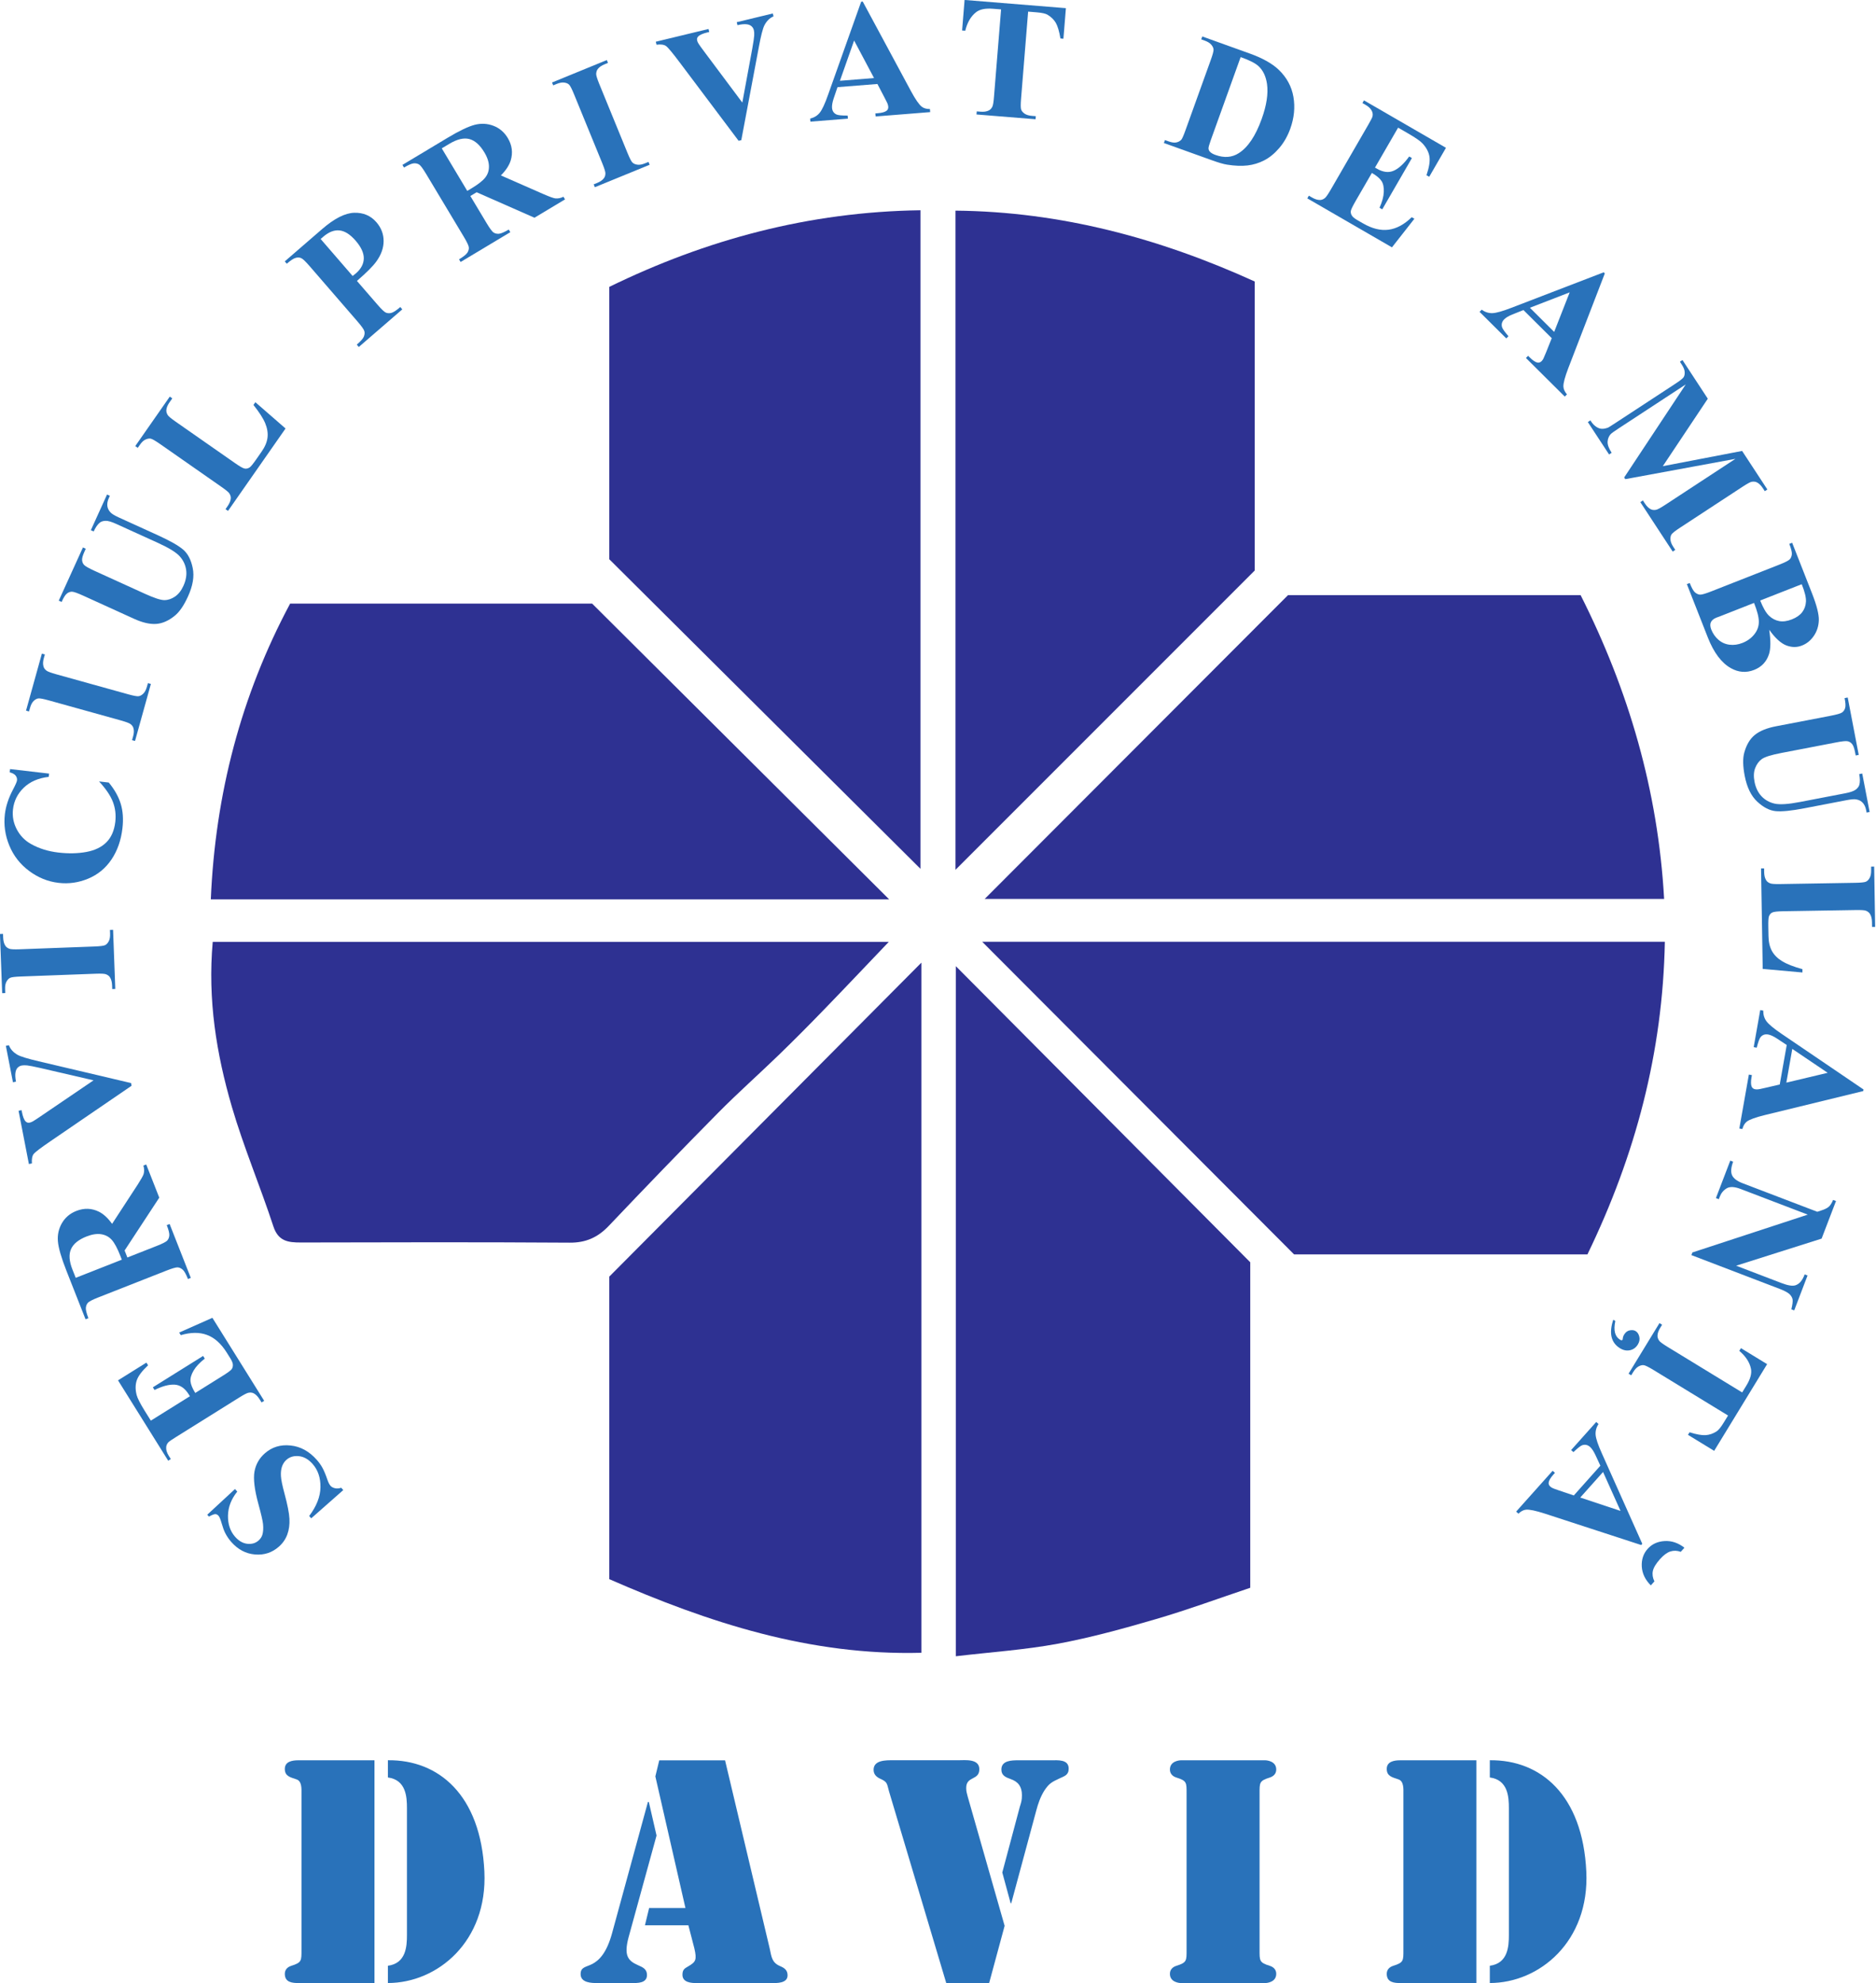
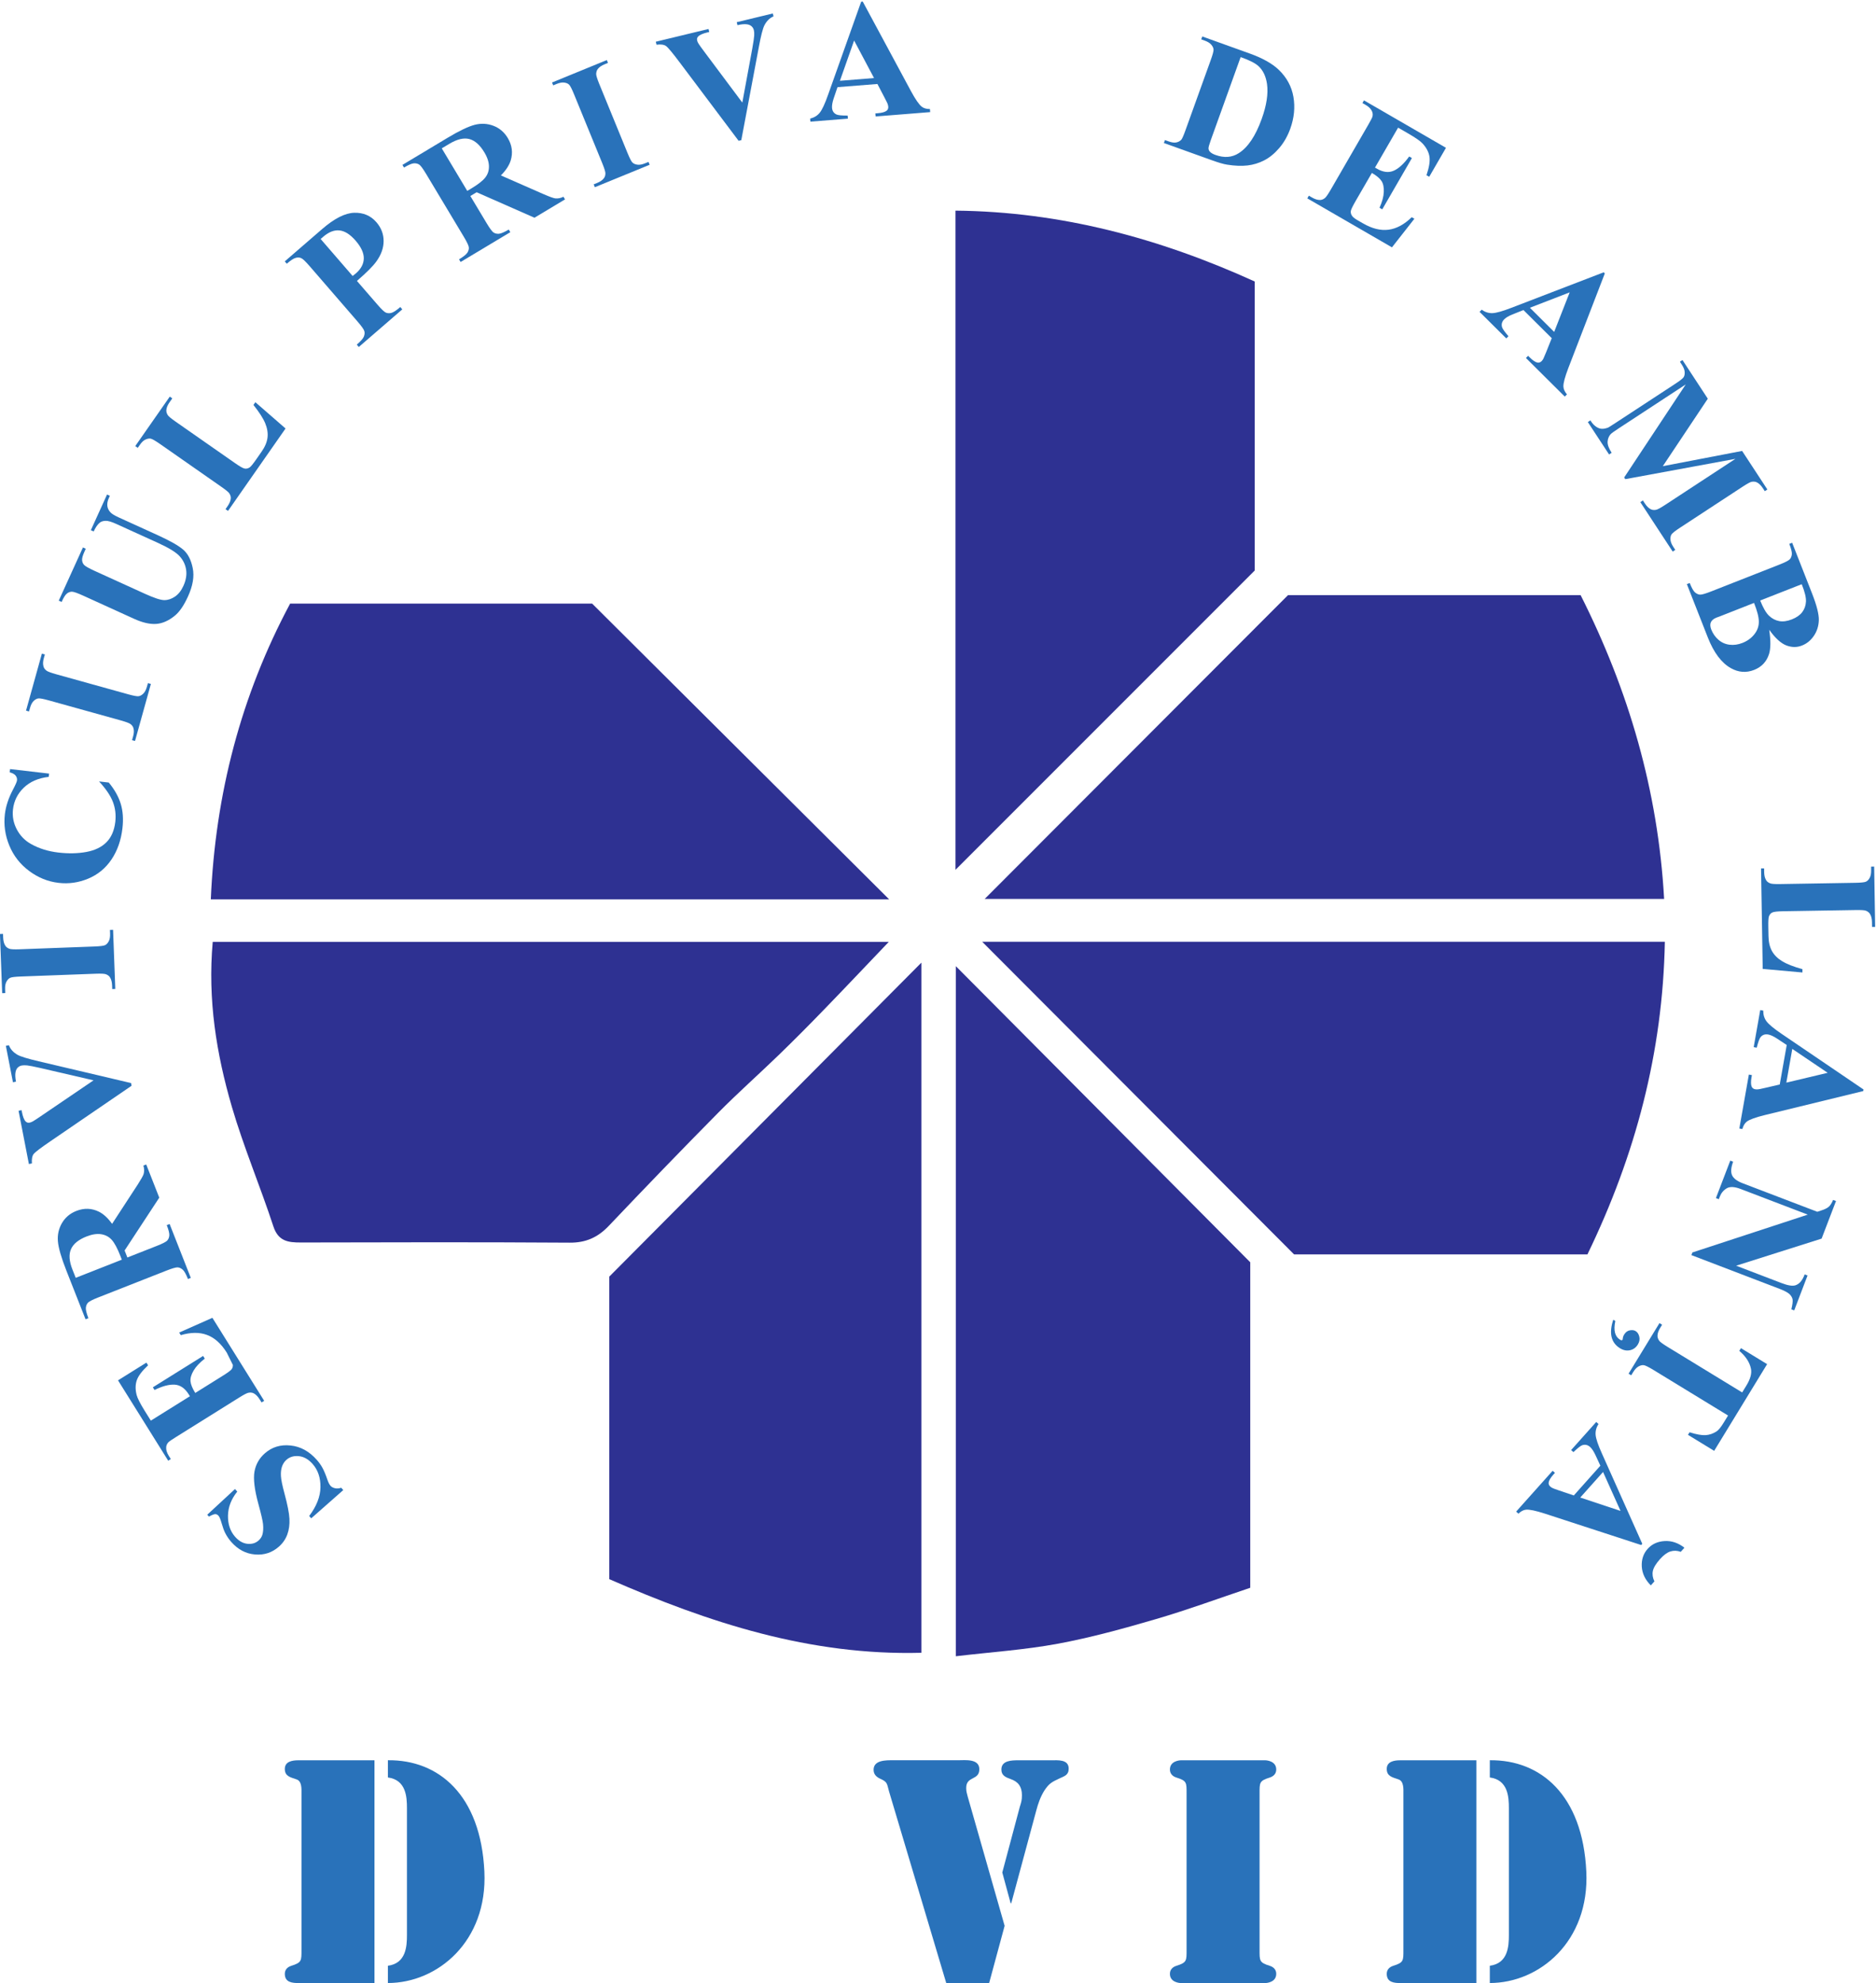
<svg xmlns="http://www.w3.org/2000/svg" width="439" height="464" viewBox="0 0 439 464" fill="none">
  <g clip-path="url(#clip0_1_2)">
    <path d="M215.61 386.68C189.49 387.37 165.82 379.62 142.57 369.45V298.68C166.64 274.47 190.82 250.15 215.61 225.22V386.68Z" fill="#2E3192" />
    <path d="M229.83 220.33H389.59C389.11 246.1 382.76 270.18 371.47 293.48H302.83C278.69 269.28 254.5 245.04 229.84 220.33H229.83Z" fill="#2E3192" />
    <path d="M292.57 371.47C285.24 373.93 277.97 376.61 270.56 378.78C262.97 381 255.3 383.12 247.54 384.56C239.84 385.99 231.97 386.51 223.67 387.49V226.04C246.7 249.2 269.38 272 292.57 295.32V371.47Z" fill="#2E3192" />
    <path d="M49.78 220.35H207.99C202.66 225.93 197.74 231.14 192.75 236.28C189.33 239.81 185.86 243.31 182.33 246.73C177.63 251.28 172.72 255.63 168.12 260.28C159.47 269.03 150.93 277.88 142.46 286.8C139.89 289.5 137.1 290.76 133.29 290.73C112.32 290.59 91.36 290.64 70.39 290.69C67.43 290.69 65.12 290.42 63.97 286.91C60.89 277.52 57.02 268.39 54.25 258.92C50.65 246.57 48.57 233.9 49.78 220.35Z" fill="#2E3192" />
-     <path d="M215.4 203.27C191.7 179.7 167.57 155.69 142.57 130.83V67.12C165.2 56.08 189.22 49.56 215.4 49.19V203.27Z" fill="#2E3192" />
    <path d="M301.4 139.24H369.88C381.13 161.55 388 184.99 389.42 210.31H230.43C254.34 186.36 277.86 162.8 301.4 139.24Z" fill="#2E3192" />
    <path d="M138.57 141.22C162 164.54 184.8 187.24 208.08 210.42H49.33C50.38 185.79 56.4 162.71 67.89 141.22H138.57Z" fill="#2E3192" />
    <path d="M293.62 133.47C269.98 157.11 246.83 180.26 223.59 203.5V49.28C248.21 49.51 271.38 55.75 293.62 65.86V133.47Z" fill="#2E3192" />
    <path d="M48.51 354.37L54.99 348.37L55.52 348.97C54.11 350.72 53.39 352.59 53.35 354.59C53.32 356.59 53.87 358.23 55 359.52C55.88 360.52 56.84 361.07 57.88 361.18C58.92 361.29 59.79 361.04 60.49 360.43C60.93 360.04 61.23 359.6 61.39 359.09C61.6 358.4 61.65 357.55 61.55 356.53C61.47 355.79 61.11 354.22 60.46 351.84C59.55 348.51 59.25 345.99 59.55 344.28C59.86 342.58 60.67 341.16 61.98 340.01C63.64 338.55 65.64 337.93 67.98 338.18C70.32 338.42 72.36 339.54 74.12 341.53C74.67 342.15 75.13 342.8 75.49 343.47C75.85 344.14 76.23 345.05 76.62 346.2C76.84 346.84 77.08 347.31 77.35 347.62C77.57 347.87 77.91 348.06 78.35 348.17C78.79 348.28 79.3 348.25 79.85 348.07L80.33 348.61L72.83 355.22L72.35 354.68C74.08 352.39 74.96 350.14 74.99 347.94C75.02 345.74 74.41 343.93 73.16 342.51C72.2 341.42 71.13 340.81 69.96 340.68C68.79 340.56 67.81 340.84 67.02 341.54C66.55 341.95 66.21 342.48 65.99 343.11C65.77 343.75 65.69 344.49 65.74 345.35C65.79 346.21 66.07 347.56 66.57 349.41C67.27 352 67.66 353.97 67.73 355.31C67.8 356.65 67.64 357.88 67.24 358.98C66.84 360.08 66.18 361.05 65.25 361.86C63.67 363.25 61.81 363.86 59.67 363.68C57.53 363.5 55.68 362.52 54.13 360.76C53.56 360.12 53.09 359.42 52.71 358.68C52.42 358.12 52.15 357.37 51.88 356.43C51.62 355.49 51.37 354.89 51.14 354.63C50.92 354.38 50.66 354.24 50.38 354.24C50.1 354.24 49.6 354.43 48.89 354.82L48.5 354.38L48.51 354.37Z" fill="#2972BA" />
-     <path d="M35.29 332.37L44.44 326.66L44.16 326.21C43.27 324.79 42.18 324.03 40.88 323.95C39.59 323.87 38.01 324.28 36.16 325.2L35.77 324.57L47.53 317.23L47.92 317.86C46.72 318.79 45.85 319.73 45.3 320.66C44.75 321.59 44.51 322.43 44.58 323.17C44.65 323.91 45.02 324.81 45.69 325.89L52.02 321.94C53.26 321.17 53.98 320.64 54.19 320.36C54.4 320.08 54.5 319.75 54.5 319.35C54.5 318.95 54.3 318.43 53.9 317.79L53.06 316.45C51.75 314.35 50.21 312.97 48.45 312.32C46.69 311.66 44.64 311.68 42.31 312.37L41.93 311.76L49.7 308.31L61.82 327.73L61.21 328.11L60.74 327.36C60.33 326.71 59.89 326.26 59.41 326C59.08 325.81 58.67 325.75 58.2 325.83C57.86 325.87 57.12 326.25 56 326.95L41.22 336.18C40.2 336.81 39.6 337.23 39.4 337.43C39.08 337.78 38.91 338.17 38.89 338.6C38.84 339.21 39.05 339.88 39.5 340.61L39.97 341.36L39.36 341.74L27.62 322.94L34.26 318.79L34.65 319.42C33.23 320.75 32.34 321.93 32 322.95C31.66 323.97 31.65 325.12 31.98 326.38C32.17 327.12 32.79 328.34 33.85 330.05L35.3 332.37H35.29Z" fill="#2972BA" />
+     <path d="M35.29 332.37L44.44 326.66L44.16 326.21C43.27 324.79 42.18 324.03 40.88 323.95C39.59 323.87 38.01 324.28 36.16 325.2L35.77 324.57L47.53 317.23L47.92 317.86C46.72 318.79 45.85 319.73 45.3 320.66C44.75 321.59 44.51 322.43 44.58 323.17C44.65 323.91 45.02 324.81 45.69 325.89L52.02 321.94C53.26 321.17 53.98 320.64 54.19 320.36C54.4 320.08 54.5 319.75 54.5 319.35L53.06 316.45C51.75 314.35 50.21 312.97 48.45 312.32C46.69 311.66 44.64 311.68 42.31 312.37L41.93 311.76L49.7 308.31L61.82 327.73L61.21 328.11L60.74 327.36C60.33 326.71 59.89 326.26 59.41 326C59.08 325.81 58.67 325.75 58.2 325.83C57.86 325.87 57.12 326.25 56 326.95L41.22 336.18C40.2 336.81 39.6 337.23 39.4 337.43C39.08 337.78 38.91 338.17 38.89 338.6C38.84 339.21 39.05 339.88 39.5 340.61L39.97 341.36L39.36 341.74L27.62 322.94L34.26 318.79L34.65 319.42C33.23 320.75 32.34 321.93 32 322.95C31.66 323.97 31.65 325.12 31.98 326.38C32.17 327.12 32.79 328.34 33.85 330.05L35.3 332.37H35.29Z" fill="#2972BA" />
    <path d="M29.8 294.2L36.71 291.48C38.04 290.96 38.85 290.54 39.13 290.24C39.41 289.94 39.57 289.54 39.62 289.05C39.66 288.56 39.46 287.75 39.02 286.62L39.69 286.36L44.65 298.97L43.98 299.23C43.53 298.09 43.12 297.36 42.75 297.04C42.38 296.72 41.99 296.54 41.59 296.51C41.19 296.48 40.32 296.73 38.99 297.25L23 303.54C21.67 304.06 20.86 304.48 20.58 304.78C20.3 305.08 20.14 305.48 20.09 305.97C20.05 306.46 20.25 307.27 20.69 308.4L20.02 308.66L15.51 297.21C14.34 294.23 13.68 291.97 13.55 290.42C13.42 288.88 13.74 287.45 14.5 286.14C15.27 284.83 16.39 283.88 17.88 283.3C19.7 282.59 21.46 282.65 23.16 283.49C24.24 284.03 25.26 284.98 26.23 286.33L32.24 277.12C33.01 275.92 33.47 275.1 33.61 274.67C33.79 274.03 33.77 273.37 33.55 272.7L34.22 272.44L37.27 280.2L29.16 292.56L29.8 294.18V294.2ZM17.71 298.96L28.51 294.71L28.1 293.67C27.44 291.99 26.79 290.79 26.15 290.07C25.51 289.36 24.7 288.92 23.7 288.76C22.71 288.6 21.56 288.77 20.26 289.28C18.38 290.02 17.17 291 16.62 292.24C16.07 293.47 16.18 295.06 16.95 297.01L17.72 298.95L17.71 298.96Z" fill="#2972BA" />
    <path d="M1.38 244.68L2.09 244.54C2.43 245.46 3.1 246.2 4.1 246.78C4.84 247.19 6.5 247.7 9.07 248.3L30.67 253.39L30.79 254.02L11.86 266.96C9.58 268.52 8.25 269.52 7.89 269.97C7.53 270.42 7.39 271.16 7.47 272.19L6.76 272.33L4.34 259.87L5.05 259.73L5.13 260.15C5.35 261.27 5.64 262.01 6 262.37C6.25 262.63 6.56 262.72 6.93 262.65C7.16 262.61 7.42 262.5 7.71 262.34C8 262.18 8.78 261.67 10.03 260.81L21.89 252.75L9.37 249.85C7.86 249.51 6.85 249.31 6.35 249.26C5.85 249.21 5.43 249.22 5.1 249.28C4.72 249.35 4.4 249.52 4.14 249.78C3.89 250.04 3.72 250.39 3.64 250.81C3.53 251.4 3.56 252.15 3.74 253.06L3.03 253.2L1.37 244.67L1.38 244.68Z" fill="#2972BA" />
    <path d="M25.74 217.56L26.46 217.53L26.98 231.37L26.26 231.4L26.23 230.52C26.2 229.75 26.04 229.14 25.75 228.68C25.56 228.35 25.23 228.1 24.78 227.93C24.46 227.8 23.64 227.76 22.31 227.81L4.9 228.46C3.55 228.51 2.7 228.61 2.37 228.77C2.04 228.93 1.75 229.23 1.51 229.67C1.27 230.11 1.17 230.71 1.2 231.45L1.23 232.33L0.51 232.36L-0.01 218.52L0.71 218.49L0.74 219.37C0.77 220.14 0.93 220.75 1.22 221.21C1.41 221.54 1.74 221.8 2.19 221.97C2.51 222.1 3.33 222.14 4.66 222.09L22.07 221.44C23.42 221.39 24.27 221.28 24.6 221.12C24.93 220.96 25.22 220.65 25.45 220.21C25.68 219.77 25.79 219.17 25.76 218.43L25.73 217.55L25.74 217.56Z" fill="#2972BA" />
    <path d="M2.37 179.93L11.49 180.99L11.4 181.75C8.95 182.04 7.01 182.89 5.56 184.29C4.11 185.69 3.27 187.38 3.04 189.35C2.85 190.99 3.15 192.55 3.93 194.04C4.71 195.52 5.83 196.67 7.29 197.48C9.15 198.52 11.27 199.18 13.67 199.46C16.02 199.73 18.2 199.69 20.21 199.32C22.21 198.95 23.78 198.19 24.92 197.04C26.06 195.89 26.74 194.3 26.98 192.29C27.17 190.63 26.98 189.08 26.42 187.61C25.86 186.15 24.78 184.55 23.18 182.82L25.45 183.08C26.82 184.73 27.75 186.4 28.26 188.08C28.77 189.76 28.9 191.66 28.65 193.8C28.32 196.61 27.47 199.03 26.09 201.08C24.71 203.13 22.9 204.62 20.65 205.56C18.4 206.5 16.09 206.83 13.71 206.55C11.2 206.26 8.9 205.32 6.8 203.75C4.7 202.18 3.16 200.2 2.18 197.82C1.2 195.44 0.85 193 1.14 190.49C1.36 188.64 1.98 186.73 3.02 184.77C3.62 183.63 3.94 182.9 3.98 182.58C4.03 182.17 3.92 181.79 3.65 181.45C3.38 181.11 2.92 180.86 2.27 180.69L2.36 179.93H2.37Z" fill="#2972BA" />
    <path d="M34.61 159.82L35.31 160.01L31.6 173.35L30.9 173.16L31.14 172.31C31.35 171.57 31.38 170.94 31.24 170.41C31.16 170.03 30.92 169.7 30.55 169.41C30.29 169.19 29.52 168.9 28.24 168.54L11.46 163.87C10.16 163.51 9.32 163.35 8.96 163.4C8.6 163.45 8.23 163.65 7.87 164C7.51 164.35 7.23 164.89 7.03 165.6L6.79 166.45L6.09 166.26L9.8 152.92L10.5 153.11L10.26 153.96C10.05 154.7 10.02 155.33 10.16 155.86C10.24 156.24 10.47 156.58 10.85 156.88C11.11 157.1 11.88 157.39 13.16 157.75L29.94 162.42C31.24 162.78 32.08 162.94 32.45 162.88C32.82 162.83 33.18 162.62 33.54 162.27C33.9 161.92 34.18 161.38 34.38 160.67L34.62 159.82H34.61Z" fill="#2972BA" />
    <path d="M13.75 140.52L19.41 128.08L20.07 128.38L19.79 129C19.36 129.94 19.17 130.62 19.21 131.06C19.25 131.5 19.4 131.87 19.68 132.17C19.96 132.47 20.78 132.94 22.16 133.57L33.96 138.94C36.12 139.92 37.62 140.41 38.47 140.4C39.32 140.4 40.14 140.12 40.94 139.58C41.74 139.04 42.4 138.21 42.92 137.07C43.51 135.77 43.73 134.52 43.56 133.34C43.39 132.15 42.9 131.1 42.07 130.17C41.25 129.24 39.56 128.2 37 127.03L27.17 122.56C26.09 122.07 25.27 121.83 24.71 121.85C24.15 121.87 23.7 122 23.36 122.27C22.84 122.68 22.37 123.37 21.92 124.34L21.26 124.04L25.05 115.7L25.71 116L25.48 116.5C25.17 117.18 25.05 117.8 25.12 118.38C25.19 118.95 25.45 119.47 25.9 119.92C26.21 120.25 26.86 120.63 27.84 121.08L37 125.25C39.83 126.54 41.79 127.66 42.88 128.6C43.97 129.54 44.71 130.98 45.1 132.91C45.5 134.84 45.13 137.05 43.99 139.55C43.04 141.64 42.03 143.12 40.95 144.01C39.49 145.22 38.01 145.87 36.54 145.97C35.06 146.07 33.32 145.67 31.32 144.75L19.52 139.38C18.13 138.75 17.24 138.43 16.83 138.43C16.42 138.43 16.03 138.57 15.66 138.86C15.29 139.15 14.87 139.8 14.42 140.83L13.76 140.53L13.75 140.52Z" fill="#2972BA" />
    <path d="M59.77 94.11L66.82 100.25L53.36 119.53L52.77 119.12L53.27 118.4C53.71 117.77 53.95 117.18 54 116.64C54.04 116.26 53.94 115.87 53.68 115.46C53.51 115.16 52.87 114.64 51.78 113.88L37.5 103.91C36.39 103.14 35.65 102.71 35.29 102.63C34.93 102.55 34.52 102.63 34.06 102.83C33.6 103.03 33.16 103.45 32.74 104.06L32.24 104.78L31.65 104.37L39.73 92.79L40.32 93.2L39.66 94.14C39.22 94.77 38.98 95.36 38.93 95.9C38.89 96.28 38.99 96.68 39.24 97.09C39.41 97.39 40.05 97.91 41.13 98.67L54.97 108.33C56.08 109.11 56.83 109.54 57.23 109.62C57.62 109.7 58.03 109.62 58.44 109.34C58.72 109.14 59.22 108.53 59.94 107.5L61.2 105.69C62.01 104.54 62.47 103.43 62.6 102.38C62.73 101.33 62.55 100.22 62.07 99.04C61.59 97.87 60.66 96.44 59.31 94.74L59.77 94.08V94.11Z" fill="#2972BA" />
    <path d="M83.52 65.72L88.33 71.27C89.27 72.35 89.92 72.98 90.3 73.14C90.68 73.3 91.11 73.33 91.59 73.2C92.07 73.07 92.77 72.62 93.67 71.83L94.14 72.38L83.96 81.18L83.49 80.63C84.42 79.83 84.97 79.2 85.15 78.74C85.33 78.28 85.37 77.86 85.26 77.47C85.15 77.08 84.63 76.34 83.7 75.26L72.45 62.26C71.51 61.18 70.86 60.55 70.48 60.39C70.1 60.22 69.68 60.2 69.2 60.33C68.72 60.45 68.02 60.91 67.11 61.7L66.64 61.15L75.37 53.6C78.25 51.11 80.75 49.84 82.89 49.78C85.03 49.72 86.76 50.46 88.09 52C89.21 53.3 89.77 54.76 89.77 56.39C89.77 58.01 89.2 59.61 88.07 61.17C87.32 62.23 85.81 63.75 83.53 65.72H83.52ZM75.03 55.91L82.52 64.57C82.86 64.31 83.12 64.11 83.28 63.96C84.48 62.92 85.1 61.76 85.13 60.49C85.16 59.22 84.53 57.83 83.24 56.33C81.95 54.84 80.69 54.04 79.44 53.91C78.19 53.78 76.93 54.28 75.64 55.39L75.03 55.91Z" fill="#2972BA" />
    <path d="M110.06 45.85L113.88 52.22C114.62 53.45 115.16 54.18 115.5 54.4C115.84 54.63 116.26 54.72 116.75 54.69C117.24 54.65 118.01 54.32 119.05 53.7L119.42 54.32L107.79 61.29L107.42 60.67C108.47 60.04 109.12 59.52 109.38 59.1C109.64 58.68 109.75 58.27 109.71 57.87C109.67 57.47 109.29 56.65 108.55 55.42L99.71 40.68C98.97 39.45 98.43 38.72 98.09 38.5C97.75 38.28 97.33 38.18 96.84 38.21C96.35 38.25 95.58 38.58 94.54 39.2L94.17 38.58L104.72 32.25C107.47 30.6 109.59 29.59 111.09 29.2C112.59 28.82 114.05 28.89 115.47 29.43C116.89 29.97 118.01 30.93 118.83 32.3C119.83 33.98 120.06 35.72 119.51 37.54C119.15 38.69 118.39 39.86 117.21 41.04L127.28 45.46C128.59 46.03 129.47 46.34 129.92 46.41C130.59 46.48 131.23 46.35 131.85 46.03L132.22 46.65L125.07 50.94L111.54 44.98L110.05 45.87L110.06 45.85ZM103.38 34.71L109.34 44.66L110.3 44.09C111.85 43.16 112.93 42.32 113.53 41.57C114.13 40.82 114.43 39.95 114.42 38.94C114.41 37.93 114.06 36.83 113.34 35.64C112.3 33.91 111.13 32.87 109.83 32.53C108.53 32.19 106.97 32.56 105.18 33.63L103.39 34.7L103.38 34.71Z" fill="#2972BA" />
    <path d="M151.75 37.88L152.02 38.55L139.2 43.8L138.93 43.13L139.74 42.8C140.45 42.51 140.97 42.15 141.3 41.72C141.54 41.42 141.67 41.04 141.67 40.56C141.68 40.22 141.44 39.43 140.94 38.2L134.34 22.08C133.83 20.83 133.44 20.07 133.18 19.81C132.92 19.55 132.54 19.39 132.04 19.32C131.54 19.25 130.95 19.36 130.26 19.64L129.45 19.97L129.18 19.3L142 14.05L142.27 14.72L141.46 15.05C140.75 15.34 140.23 15.7 139.9 16.13C139.66 16.43 139.53 16.82 139.51 17.3C139.5 17.64 139.74 18.43 140.24 19.66L146.84 35.78C147.35 37.03 147.74 37.79 148.01 38.04C148.28 38.3 148.66 38.46 149.16 38.53C149.66 38.6 150.25 38.49 150.94 38.21L151.75 37.88Z" fill="#2972BA" />
    <path d="M180.84 3.13L181.01 3.83C180.11 4.21 179.4 4.91 178.87 5.94C178.49 6.7 178.06 8.38 177.58 10.98L173.47 32.79L172.84 32.94L159.06 14.61C157.4 12.4 156.34 11.12 155.87 10.78C155.41 10.44 154.66 10.33 153.63 10.46L153.46 9.76L165.8 6.78L165.97 7.48L165.55 7.58C164.44 7.85 163.71 8.17 163.37 8.55C163.12 8.81 163.05 9.12 163.14 9.49C163.19 9.72 163.31 9.97 163.49 10.26C163.67 10.55 164.21 11.3 165.12 12.51L173.71 24L176.04 11.36C176.31 9.83 176.46 8.82 176.49 8.32C176.52 7.82 176.49 7.4 176.41 7.07C176.32 6.69 176.14 6.38 175.86 6.14C175.59 5.9 175.24 5.75 174.81 5.69C174.21 5.61 173.47 5.67 172.57 5.89L172.4 5.19L180.85 3.15L180.84 3.13Z" fill="#2972BA" />
    <path d="M205.31 19.65L195.98 20.39L195.08 23.05C194.79 23.94 194.66 24.66 194.7 25.22C194.76 25.96 195.1 26.48 195.73 26.78C196.1 26.96 196.97 27.05 198.36 27.04L198.42 27.76L189.64 28.46L189.58 27.74C190.52 27.52 191.26 27.07 191.82 26.38C192.38 25.69 193.03 24.3 193.76 22.22L201.52 0.4L201.89 0.37L213.14 21.26C214.21 23.24 215.06 24.47 215.69 24.96C216.16 25.33 216.8 25.51 217.61 25.51L217.67 26.23L204.9 27.25L204.84 26.53L205.37 26.49C206.4 26.41 207.1 26.21 207.5 25.89C207.77 25.66 207.89 25.35 207.86 24.96C207.84 24.73 207.78 24.49 207.69 24.25C207.65 24.14 207.42 23.66 206.99 22.84L205.33 19.66L205.31 19.65ZM204.53 18.26L199.87 9.48L196.55 18.9L204.53 18.26Z" fill="#2972BA" />
-     <path d="M249.43 1.92L248.85 9.06L248.15 9C247.87 7.32 247.5 6.1 247.06 5.33C246.61 4.57 245.96 3.94 245.12 3.44C244.65 3.17 243.79 2.98 242.56 2.88L240.59 2.72L238.94 23.08C238.83 24.43 238.84 25.28 238.96 25.63C239.08 25.98 239.35 26.3 239.76 26.59C240.18 26.88 240.76 27.05 241.51 27.11L242.39 27.18L242.33 27.9L228.51 26.78L228.57 26.06L229.45 26.13C230.22 26.19 230.84 26.11 231.33 25.87C231.68 25.72 231.97 25.43 232.2 25C232.37 24.7 232.51 23.89 232.61 22.56L234.26 2.2L232.35 2.05C230.57 1.91 229.25 2.18 228.39 2.87C227.18 3.83 226.34 5.27 225.88 7.19L225.14 7.13L225.72 -0.01L249.43 1.91V1.92Z" fill="#2972BA" />
    <path d="M272.36 33.45L272.61 32.77L273.44 33.07C274.16 33.33 274.76 33.42 275.23 33.33C275.7 33.24 276.09 33.04 276.42 32.71C276.62 32.49 276.96 31.74 277.42 30.45L283.32 14.06C283.78 12.79 284 11.97 283.98 11.6C283.96 11.23 283.79 10.86 283.46 10.47C283.13 10.08 282.62 9.76 281.93 9.51L281.1 9.21L281.34 8.53L292.5 12.54C295.48 13.61 297.73 14.88 299.25 16.34C301.11 18.13 302.25 20.24 302.67 22.66C303.09 25.08 302.85 27.56 301.94 30.1C301.31 31.85 300.45 33.36 299.35 34.64C298.26 35.91 297.09 36.87 295.85 37.51C294.61 38.15 293.3 38.55 291.92 38.71C290.54 38.87 288.95 38.81 287.14 38.52C286.34 38.4 285.14 38.05 283.53 37.47L272.37 33.46L272.36 33.45ZM290.32 13.36L283.33 32.8C282.96 33.83 282.78 34.48 282.8 34.75C282.82 35.02 282.92 35.26 283.1 35.46C283.36 35.76 283.81 36.03 284.43 36.25C286.48 36.99 288.29 36.85 289.87 35.84C292.02 34.48 293.81 31.82 295.24 27.85C296.39 24.65 296.81 21.92 296.49 19.64C296.23 17.86 295.57 16.47 294.52 15.49C293.77 14.79 292.38 14.08 290.33 13.36H290.32Z" fill="#2972BA" />
    <path d="M327.16 29.88L321.76 39.21L322.22 39.47C323.67 40.31 324.99 40.46 326.17 39.93C327.35 39.4 328.55 38.29 329.76 36.61L330.4 36.98L323.46 48.98L322.82 48.61C323.44 47.22 323.78 45.99 323.82 44.9C323.87 43.82 323.69 42.96 323.28 42.34C322.87 41.72 322.12 41.09 321.03 40.46L317.29 46.92C316.56 48.18 316.17 48.99 316.11 49.33C316.05 49.67 316.11 50.02 316.31 50.37C316.5 50.72 316.92 51.08 317.57 51.46L318.94 52.25C321.08 53.49 323.08 53.99 324.95 53.74C326.81 53.49 328.61 52.52 330.35 50.82L330.98 51.18L325.73 57.87L305.92 46.41L306.28 45.78L307.04 46.22C307.71 46.6 308.31 46.8 308.85 46.79C309.23 46.8 309.62 46.66 310 46.37C310.28 46.17 310.75 45.5 311.42 44.35L320.14 29.27C320.74 28.23 321.08 27.58 321.16 27.31C321.28 26.85 321.24 26.43 321.06 26.04C320.81 25.48 320.32 24.98 319.58 24.55L318.82 24.11L319.18 23.48L338.37 34.58L334.45 41.36L333.81 40.99C334.44 39.14 334.67 37.69 334.5 36.63C334.33 35.57 333.79 34.55 332.91 33.59C332.4 33.02 331.27 32.24 329.53 31.23L327.16 29.86V29.88Z" fill="#2972BA" />
    <path d="M363.14 79.14L356.5 72.54L353.89 73.58C353.02 73.93 352.4 74.31 352 74.7C351.48 75.23 351.3 75.83 351.48 76.5C351.58 76.9 352.09 77.62 352.99 78.66L352.48 79.17L346.23 72.96L346.74 72.45C347.51 73.02 348.35 73.29 349.24 73.26C350.13 73.23 351.6 72.82 353.66 72.02L375.28 63.71L375.54 63.97L367 86.11C366.2 88.21 365.81 89.66 365.85 90.45C365.88 91.05 366.16 91.66 366.68 92.27L366.17 92.78L357.08 83.75L357.59 83.24L357.96 83.61C358.69 84.33 359.3 84.74 359.8 84.83C360.15 84.88 360.46 84.77 360.74 84.5C360.91 84.33 361.05 84.14 361.17 83.9C361.23 83.8 361.44 83.31 361.79 82.45L363.12 79.12L363.14 79.14ZM363.69 77.65L367.32 68.4L358.01 72L363.69 77.65Z" fill="#2972BA" />
    <path d="M389.13 109.06L407.67 105.5L413.58 114.52L412.98 114.92L412.51 114.2C412.08 113.55 411.62 113.1 411.14 112.86C410.81 112.69 410.41 112.64 409.94 112.71C409.6 112.76 408.88 113.15 407.78 113.87L393.17 123.44C392.04 124.18 391.37 124.71 391.16 125.01C390.95 125.32 390.87 125.72 390.9 126.23C390.93 126.74 391.15 127.3 391.56 127.93L392.03 128.65L391.43 129.05L383.85 117.48L384.45 117.08L384.92 117.8C385.35 118.45 385.81 118.9 386.29 119.14C386.62 119.31 387.02 119.36 387.5 119.28C387.84 119.23 388.57 118.84 389.68 118.11L406.1 107.35L380.33 112.1L380.07 111.71L394.48 89.94L378.88 100.16C377.79 100.87 377.14 101.34 376.92 101.56C376.47 102.06 376.23 102.66 376.19 103.36C376.16 104.06 376.47 104.91 377.14 105.93L376.54 106.33L371.57 98.75L372.17 98.35L372.32 98.58C372.63 99.08 373.01 99.48 373.46 99.8C373.91 100.11 374.34 100.29 374.77 100.32C375.2 100.35 375.7 100.26 376.29 100.05C376.42 99.99 376.99 99.64 377.98 98.99L392 89.81C393.12 89.08 393.78 88.56 393.98 88.25C394.18 87.95 394.26 87.54 394.23 87.03C394.2 86.52 393.98 85.96 393.57 85.33L393.11 84.63L393.71 84.23L399.64 93.28L389.11 109.07L389.13 109.06Z" fill="#2972BA" />
    <path d="M414.01 147.3C414.38 149.85 414.37 151.76 413.97 153.01C413.4 154.8 412.24 156.04 410.48 156.73C408.63 157.46 406.8 157.32 405 156.3C402.81 155.05 401.04 152.67 399.66 149.18L394.74 136.66L395.41 136.4C395.86 137.54 396.27 138.27 396.64 138.59C397.01 138.91 397.4 139.09 397.8 139.12C398.2 139.15 399.07 138.9 400.4 138.38L416.4 132.09C417.73 131.57 418.54 131.15 418.82 130.86C419.1 130.56 419.26 130.16 419.31 129.67C419.35 129.18 419.15 128.37 418.71 127.24L419.38 126.98L424.02 138.8C425.13 141.62 425.66 143.72 425.62 145.09C425.58 146.46 425.19 147.69 424.46 148.76C423.73 149.83 422.8 150.59 421.67 151.03C420.48 151.5 419.26 151.48 417.99 150.99C416.72 150.49 415.39 149.27 413.99 147.31L414.01 147.3ZM410.48 141.05L402.57 144.16L401.65 144.5C401 144.76 400.57 145.12 400.36 145.58C400.15 146.04 400.19 146.6 400.44 147.26C400.82 148.23 401.39 149.04 402.14 149.69C402.89 150.34 403.76 150.72 404.75 150.84C405.74 150.96 406.74 150.81 407.74 150.42C408.89 149.97 409.82 149.3 410.53 148.4C411.24 147.51 411.59 146.52 411.58 145.45C411.58 144.37 411.2 142.91 410.46 141.06L410.48 141.05ZM411.9 140.49C412.58 142.21 413.27 143.4 413.98 144.07C414.69 144.74 415.48 145.15 416.36 145.31C417.23 145.47 418.22 145.34 419.31 144.91C420.4 144.48 421.21 143.91 421.74 143.21C422.27 142.51 422.56 141.68 422.61 140.74C422.66 139.8 422.33 138.44 421.62 136.68L411.91 140.49H411.9Z" fill="#2972BA" />
-     <path d="M432.38 163.18L434.96 176.61L434.25 176.75L434.12 176.08C433.93 175.07 433.69 174.4 433.4 174.06C433.12 173.72 432.77 173.51 432.37 173.42C431.97 173.33 431.03 173.42 429.54 173.72L416.8 176.17C414.47 176.62 412.97 177.09 412.28 177.59C411.59 178.09 411.08 178.79 410.73 179.69C410.38 180.59 410.33 181.66 410.57 182.88C410.84 184.29 411.39 185.42 412.21 186.29C413.03 187.16 414.05 187.73 415.26 188.01C416.47 188.29 418.45 188.16 421.21 187.63L431.82 185.59C432.98 185.37 433.79 185.08 434.24 184.75C434.69 184.41 434.98 184.04 435.1 183.63C435.28 183 435.27 182.16 435.07 181.11L435.78 180.97L437.51 189.97L436.8 190.11L436.7 189.57C436.56 188.84 436.3 188.26 435.91 187.83C435.52 187.4 435.01 187.13 434.38 187.03C433.94 186.94 433.19 187 432.13 187.2L422.25 189.1C419.19 189.69 416.95 189.91 415.52 189.77C414.09 189.63 412.65 188.89 411.21 187.55C409.77 186.21 408.79 184.19 408.27 181.49C407.84 179.24 407.8 177.44 408.17 176.1C408.67 174.27 409.49 172.88 410.63 171.95C411.78 171.01 413.43 170.34 415.59 169.92L428.33 167.47C429.83 167.18 430.74 166.92 431.07 166.68C431.4 166.44 431.64 166.1 431.78 165.65C431.92 165.2 431.88 164.42 431.65 163.33L432.36 163.19L432.38 163.18Z" fill="#2972BA" />
    <path d="M421.8 227.52L412.49 226.68L412.1 203.17H412.82L412.83 204.04C412.84 204.81 412.99 205.42 413.27 205.89C413.46 206.23 413.77 206.48 414.22 206.66C414.54 206.8 415.36 206.86 416.68 206.83L434.1 206.54C435.45 206.52 436.3 206.43 436.64 206.28C436.98 206.13 437.27 205.84 437.51 205.4C437.76 204.96 437.87 204.37 437.86 203.63V202.75L438.57 202.74L438.8 216.86H438.08L438.06 215.72C438.05 214.95 437.9 214.34 437.62 213.87C437.43 213.53 437.12 213.27 436.67 213.08C436.36 212.94 435.53 212.88 434.21 212.91L417.34 213.19C415.99 213.21 415.13 213.3 414.76 213.47C414.39 213.63 414.12 213.94 413.94 214.4C413.83 214.73 413.78 215.52 413.8 216.77L413.84 218.98C413.86 220.39 414.13 221.55 414.64 222.48C415.15 223.41 415.94 224.21 417.02 224.87C418.1 225.54 419.68 226.16 421.78 226.74V227.54L421.8 227.52Z" fill="#2972BA" />
    <path d="M416.48 253.69L418.11 244.48L415.77 242.94C414.99 242.43 414.32 242.13 413.77 242.03C413.04 241.9 412.45 242.1 412 242.63C411.73 242.94 411.43 243.77 411.09 245.11L410.38 244.98L411.91 236.31L412.62 236.44C412.6 237.4 412.85 238.24 413.38 238.95C413.91 239.66 415.09 240.64 416.92 241.88L436.08 254.89L436.02 255.26L412.97 260.88C410.79 261.42 409.38 261.93 408.75 262.42C408.28 262.79 407.94 263.36 407.73 264.14L407.02 264.02L409.25 251.4L409.96 251.53L409.87 252.05C409.69 253.06 409.71 253.8 409.92 254.26C410.08 254.58 410.34 254.77 410.73 254.84C410.96 254.88 411.2 254.88 411.46 254.85C411.58 254.85 412.09 254.74 413 254.53L416.5 253.72L416.48 253.69ZM418.02 253.29L427.69 250.99L419.41 245.4L418.02 253.28V253.29Z" fill="#2972BA" />
    <path d="M426.28 289.78L406.27 296.12L416.91 300.19C418.39 300.76 419.48 300.93 420.16 300.7C421.09 300.39 421.8 299.54 422.31 298.15L422.98 298.41L419.86 306.58L419.19 306.32C419.46 305.22 419.55 304.45 419.48 304.01C419.4 303.57 419.16 303.16 418.76 302.77C418.36 302.39 417.57 301.97 416.4 301.52L395.8 293.64L396.04 293.02L423.03 284.17L407.3 278.16C405.88 277.62 404.79 277.57 404.04 278.03C403.29 278.49 402.76 279.14 402.44 279.98L402.22 280.56L401.54 280.3L404.9 271.53L405.57 271.79C405.06 273.16 404.98 274.21 405.32 274.96C405.66 275.7 406.49 276.33 407.8 276.83L425.26 283.5L426.12 283.22C426.98 282.95 427.58 282.65 427.95 282.33C428.31 282.01 428.65 281.47 428.96 280.73L429.64 280.99L426.28 289.76V289.78Z" fill="#2972BA" />
    <path d="M377.52 308.75L378 309.05C377.53 311.24 377.9 312.7 379.1 313.43C379.39 313.61 379.58 313.61 379.69 313.44C379.72 313.4 379.73 313.31 379.74 313.17C379.77 312.85 379.88 312.52 380.09 312.19C380.42 311.66 380.85 311.34 381.4 311.24C381.95 311.14 382.41 311.2 382.77 311.43C383.18 311.68 383.46 312.11 383.61 312.71C383.76 313.31 383.65 313.93 383.27 314.55C382.83 315.27 382.22 315.72 381.44 315.89C380.66 316.06 379.88 315.91 379.11 315.44C377 314.15 376.47 311.92 377.52 308.75ZM401.12 339.43L395 335.69L395.37 335.09C397 335.6 398.25 335.82 399.14 335.76C400.02 335.7 400.88 335.41 401.7 334.88C402.16 334.58 402.71 333.9 403.35 332.85L404.38 331.17L386.94 320.52C385.78 319.81 385.02 319.44 384.66 319.39C384.29 319.34 383.89 319.44 383.44 319.68C383 319.92 382.58 320.36 382.18 321.01L381.72 321.76L381.1 321.38L388.33 309.55L388.95 309.93L388.49 310.68C388.09 311.34 387.88 311.93 387.87 312.48C387.85 312.86 387.98 313.25 388.25 313.65C388.44 313.94 389.1 314.42 390.24 315.12L407.68 325.77L408.68 324.14C409.61 322.62 409.96 321.31 409.74 320.23C409.43 318.71 408.52 317.32 407.01 316.04L407.4 315.41L413.52 319.15L401.12 339.45V339.43Z" fill="#2972BA" />
    <path d="M368.27 349.89L374.5 342.91L373.32 340.36C372.92 339.52 372.51 338.91 372.1 338.53C371.55 338.04 370.94 337.9 370.28 338.11C369.89 338.23 369.2 338.78 368.2 339.73L367.66 339.25L373.53 332.68L374.07 333.16C373.54 333.96 373.32 334.81 373.39 335.7C373.46 336.59 373.95 338.03 374.86 340.05L384.31 361.19L384.06 361.47L361.5 354.12C359.36 353.43 357.89 353.12 357.1 353.2C356.5 353.26 355.91 353.57 355.33 354.13L354.79 353.65L363.33 344.1L363.87 344.58L363.52 344.97C362.83 345.74 362.46 346.37 362.4 346.87C362.36 347.22 362.49 347.53 362.78 347.79C362.95 347.95 363.16 348.08 363.4 348.18C363.5 348.24 364 348.42 364.88 348.72L368.28 349.87L368.27 349.89ZM369.79 350.36L379.22 353.49L375.13 344.38L369.8 350.35L369.79 350.36ZM387.16 369.96L386.31 370.91C384.99 369.61 384.29 368.14 384.19 366.51C384.1 364.87 384.56 363.49 385.56 362.37C386.56 361.25 387.88 360.64 389.52 360.54C391.16 360.44 392.72 360.96 394.17 362.1L393.31 363.06C392.48 362.76 391.68 362.73 390.9 362.97C390.13 363.21 389.31 363.81 388.46 364.76C387.5 365.84 386.94 366.77 386.78 367.55C386.62 368.33 386.74 369.14 387.14 369.96H387.16Z" fill="#2972BA" />
    <path d="M87.63 463.95H69.93C68.4 463.95 66.65 463.81 66.65 461.79C66.65 460.81 67.28 460.19 68.18 459.91C70.62 459.14 70.55 458.73 70.55 456.15V419.63C70.55 418.59 70.69 416.7 69.37 416.29C67.98 415.8 66.65 415.59 66.65 413.85C66.65 412.11 68.39 411.83 69.79 411.83H87.63V463.96V463.95ZM90.77 411.82C102.62 411.68 112.51 419.9 113.35 437.88C114.12 454.26 102.34 463.94 90.77 463.94V459.9C95.02 459.34 95.23 455.37 95.23 452.72V423.03C95.23 420.38 95.02 416.41 90.77 415.85V411.81V411.82Z" fill="#2972BA" />
-     <path d="M153.63 429.46L147.08 453.29C145.96 457.54 146.94 458.73 149.31 459.77C150.43 460.26 151.4 460.68 151.4 462.07C151.4 464.02 149.17 463.95 147.78 463.95H139.77C138.38 463.95 135.87 463.88 135.87 461.86C135.87 460.19 137.05 460.26 138.59 459.49C140.05 458.72 141.93 457.12 143.26 452.17L151.62 421.58H151.83L153.64 429.45L153.63 429.46ZM161.09 450.44H150.92L151.9 446.4H160.4L153.36 415.6L154.27 411.84H169.67L180.12 455.88C180.54 457.83 180.61 459.16 182.56 459.99C183.54 460.41 184.3 460.9 184.3 462.15C184.3 464.03 181.79 463.96 180.47 463.96H163.12C161.73 463.96 159.7 463.82 159.7 462.01C159.7 460.89 160.12 460.55 161.02 460.06C162.83 459.01 163.11 458.53 162.48 455.81L161.09 450.44Z" fill="#2972BA" />
    <path d="M231.47 463.95H221.43L208.05 419.14C207.49 417.12 207.7 416.91 205.82 416.07C204.98 415.65 204.43 415.03 204.43 414.05C204.43 411.75 207.36 411.82 208.96 411.82H224.22C225.82 411.82 229.17 411.4 229.17 413.91C229.17 416.63 226.1 415.44 226.1 418.3C226.1 419.14 226.24 419.48 226.45 420.32L235.09 450.56L231.47 463.94V463.95ZM234.54 438.1L238.65 422.7C239 421.59 239.14 421.17 239.14 419.98C239.14 418.03 238.3 416.84 236.49 416.22C235.31 415.8 234.33 415.38 234.33 413.99C234.33 411.83 236.84 411.83 238.3 411.83H245.97C247.5 411.83 250.08 411.55 250.08 413.78C250.08 415.31 249.1 415.52 247.92 416.08C246.11 416.92 245.48 417.26 244.37 418.94C243.46 420.4 242.91 422.01 242.49 423.61L236.64 445.28H236.5L234.55 438.1H234.54Z" fill="#2972BA" />
    <path d="M294.75 456.15C294.75 458.73 294.68 459.15 297.12 459.91C298.03 460.19 298.65 460.82 298.65 461.79C298.65 463.81 296.35 463.95 296.07 463.95H276.35C276.07 463.95 273.77 463.81 273.77 461.79C273.77 460.81 274.4 460.19 275.3 459.91C277.74 459.14 277.67 458.73 277.67 456.15V419.63C277.67 417.05 277.74 416.63 275.3 415.87C274.39 415.59 273.77 414.96 273.77 413.99C273.77 411.97 276.07 411.83 276.35 411.83H296.07C296.35 411.83 298.65 411.97 298.65 413.99C298.65 414.97 298.02 415.59 297.12 415.87C294.68 416.64 294.75 417.05 294.75 419.63V456.15Z" fill="#2972BA" />
    <path d="M345.49 463.95H327.79C326.26 463.95 324.51 463.81 324.51 461.79C324.51 460.81 325.14 460.19 326.04 459.91C328.48 459.14 328.41 458.73 328.41 456.15V419.63C328.41 418.59 328.55 416.7 327.23 416.29C325.84 415.8 324.51 415.59 324.51 413.85C324.51 412.11 326.25 411.83 327.65 411.83H345.49V463.96V463.95ZM348.63 411.82C360.48 411.68 370.37 419.9 371.21 437.88C371.98 454.26 360.2 463.94 348.63 463.94V459.9C352.88 459.34 353.09 455.37 353.09 452.72V423.03C353.09 420.38 352.88 416.41 348.63 415.85V411.81V411.82Z" fill="#2972BA" />
  </g>
  <defs>
    <clipPath id="clip0_1_2">
      <rect width="438.82" height="463.95" fill="white" />
    </clipPath>
  </defs>
</svg>